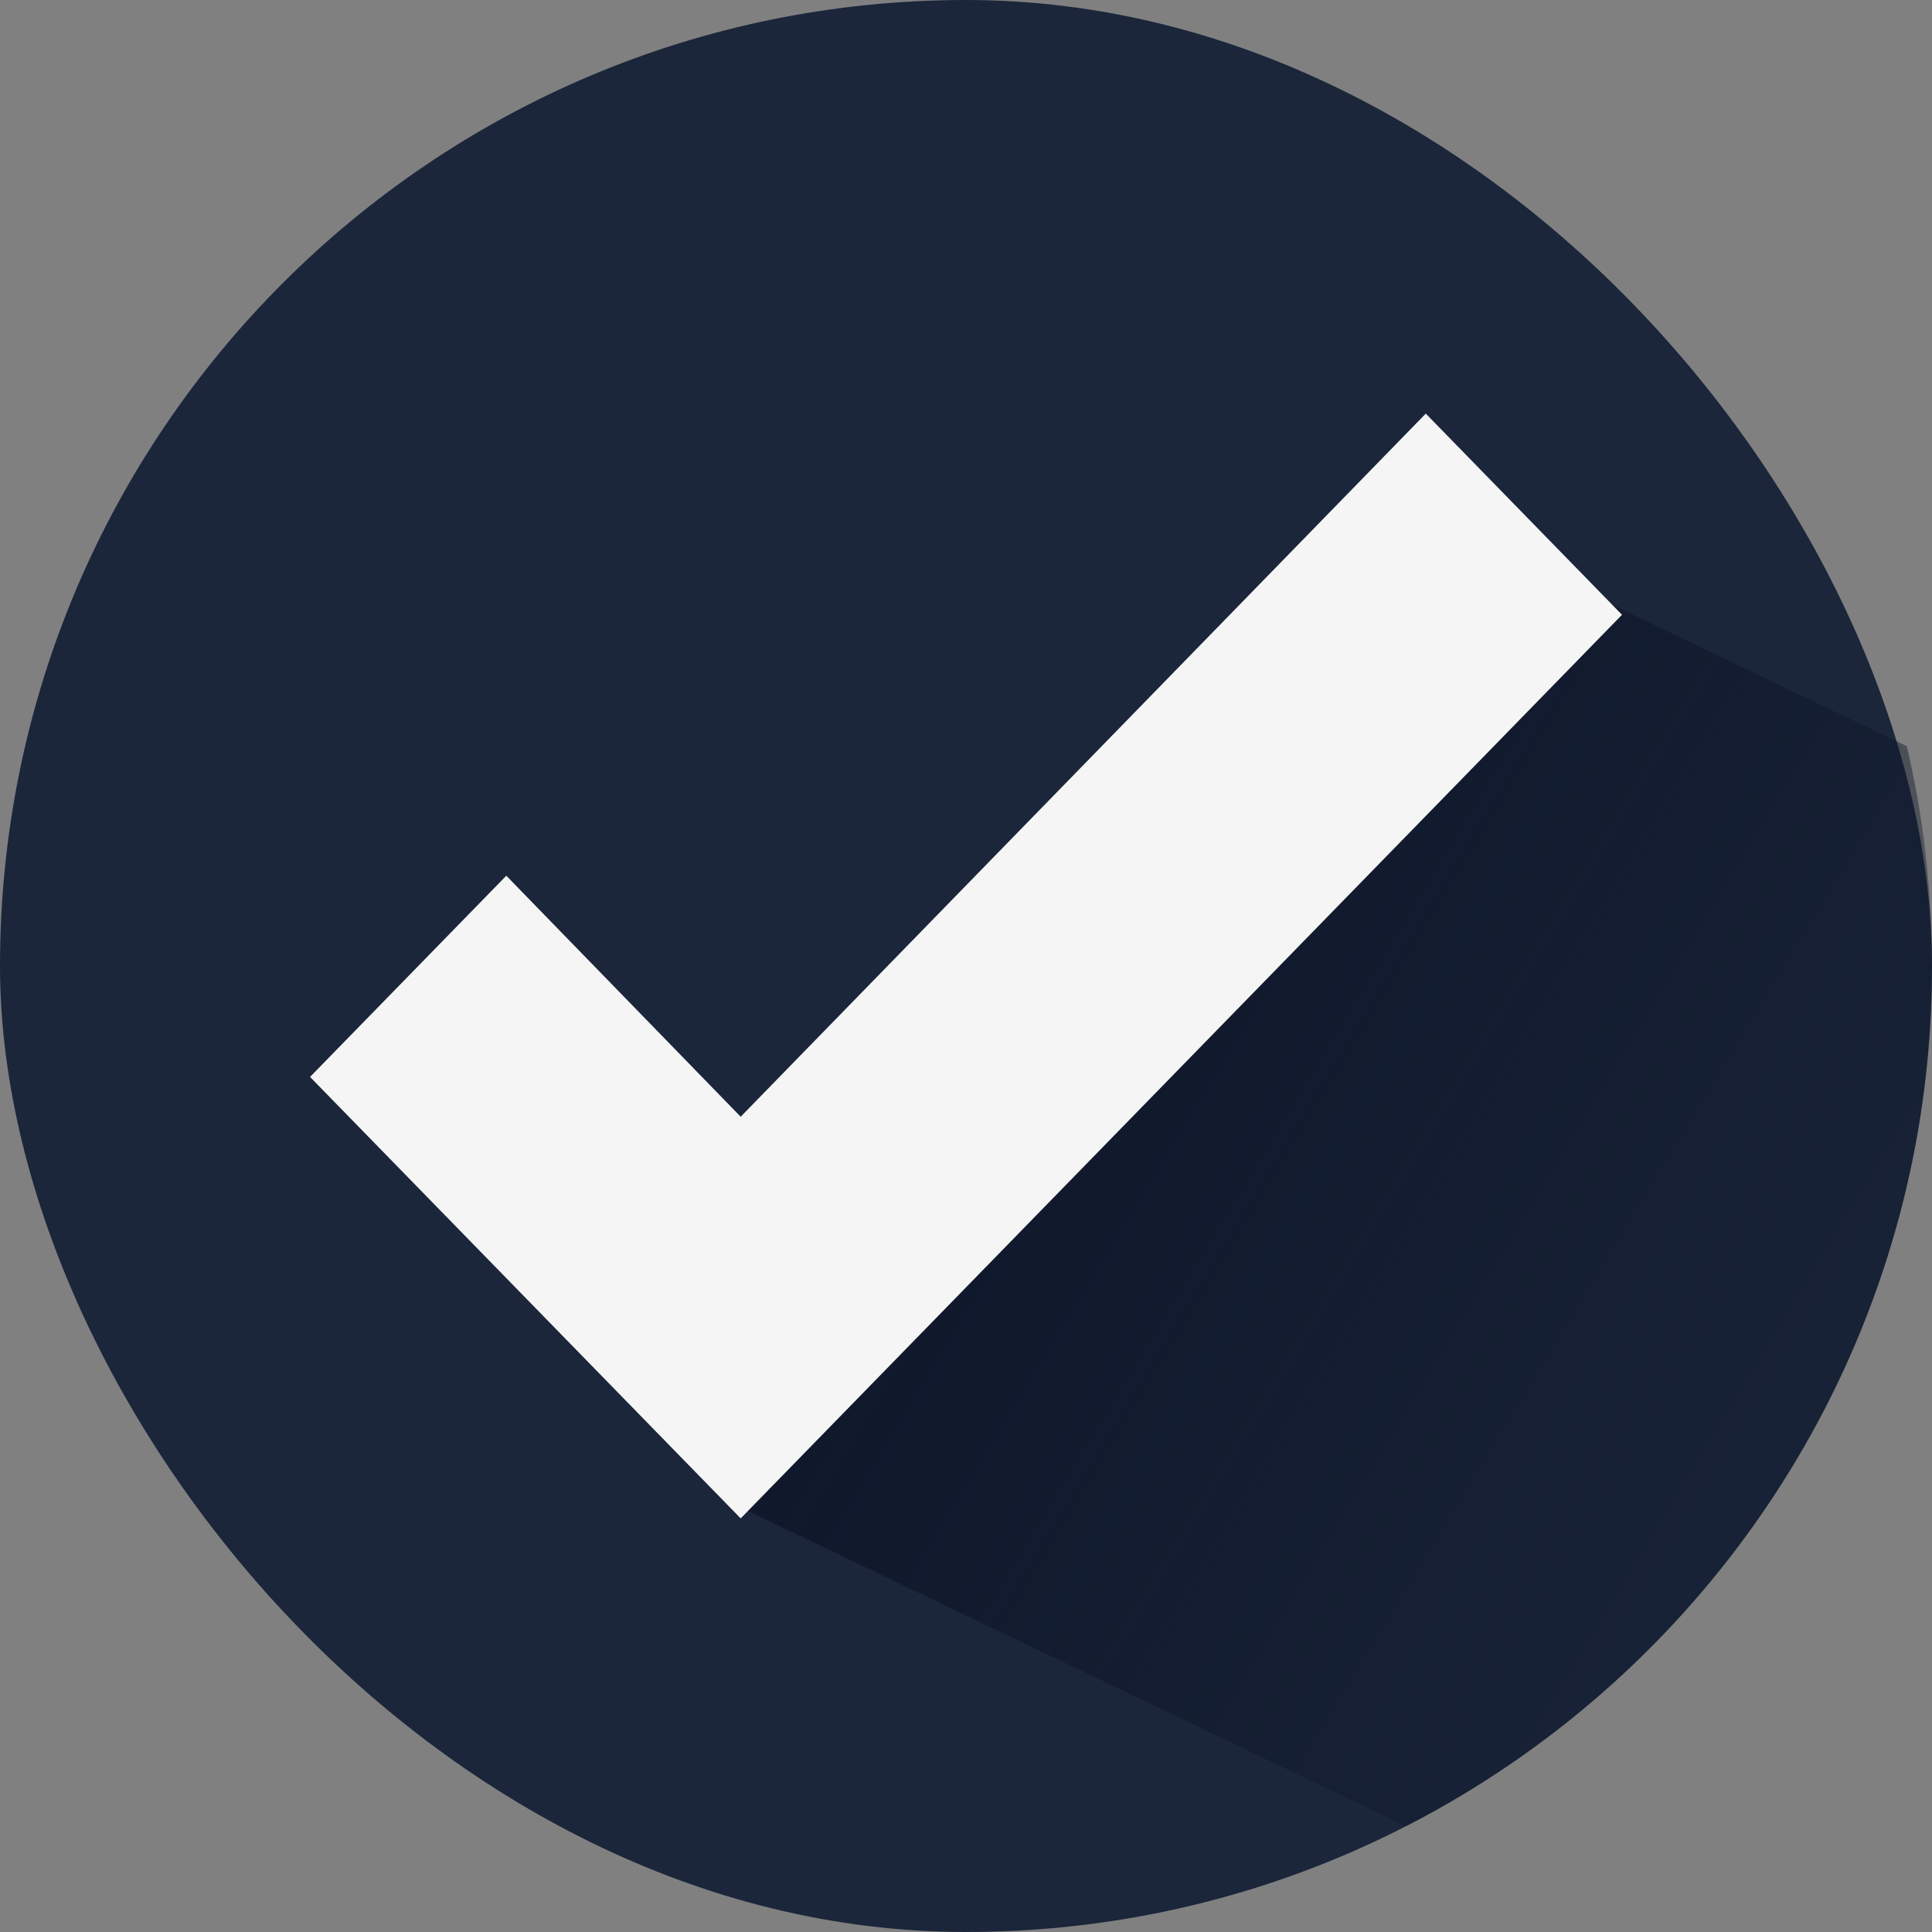
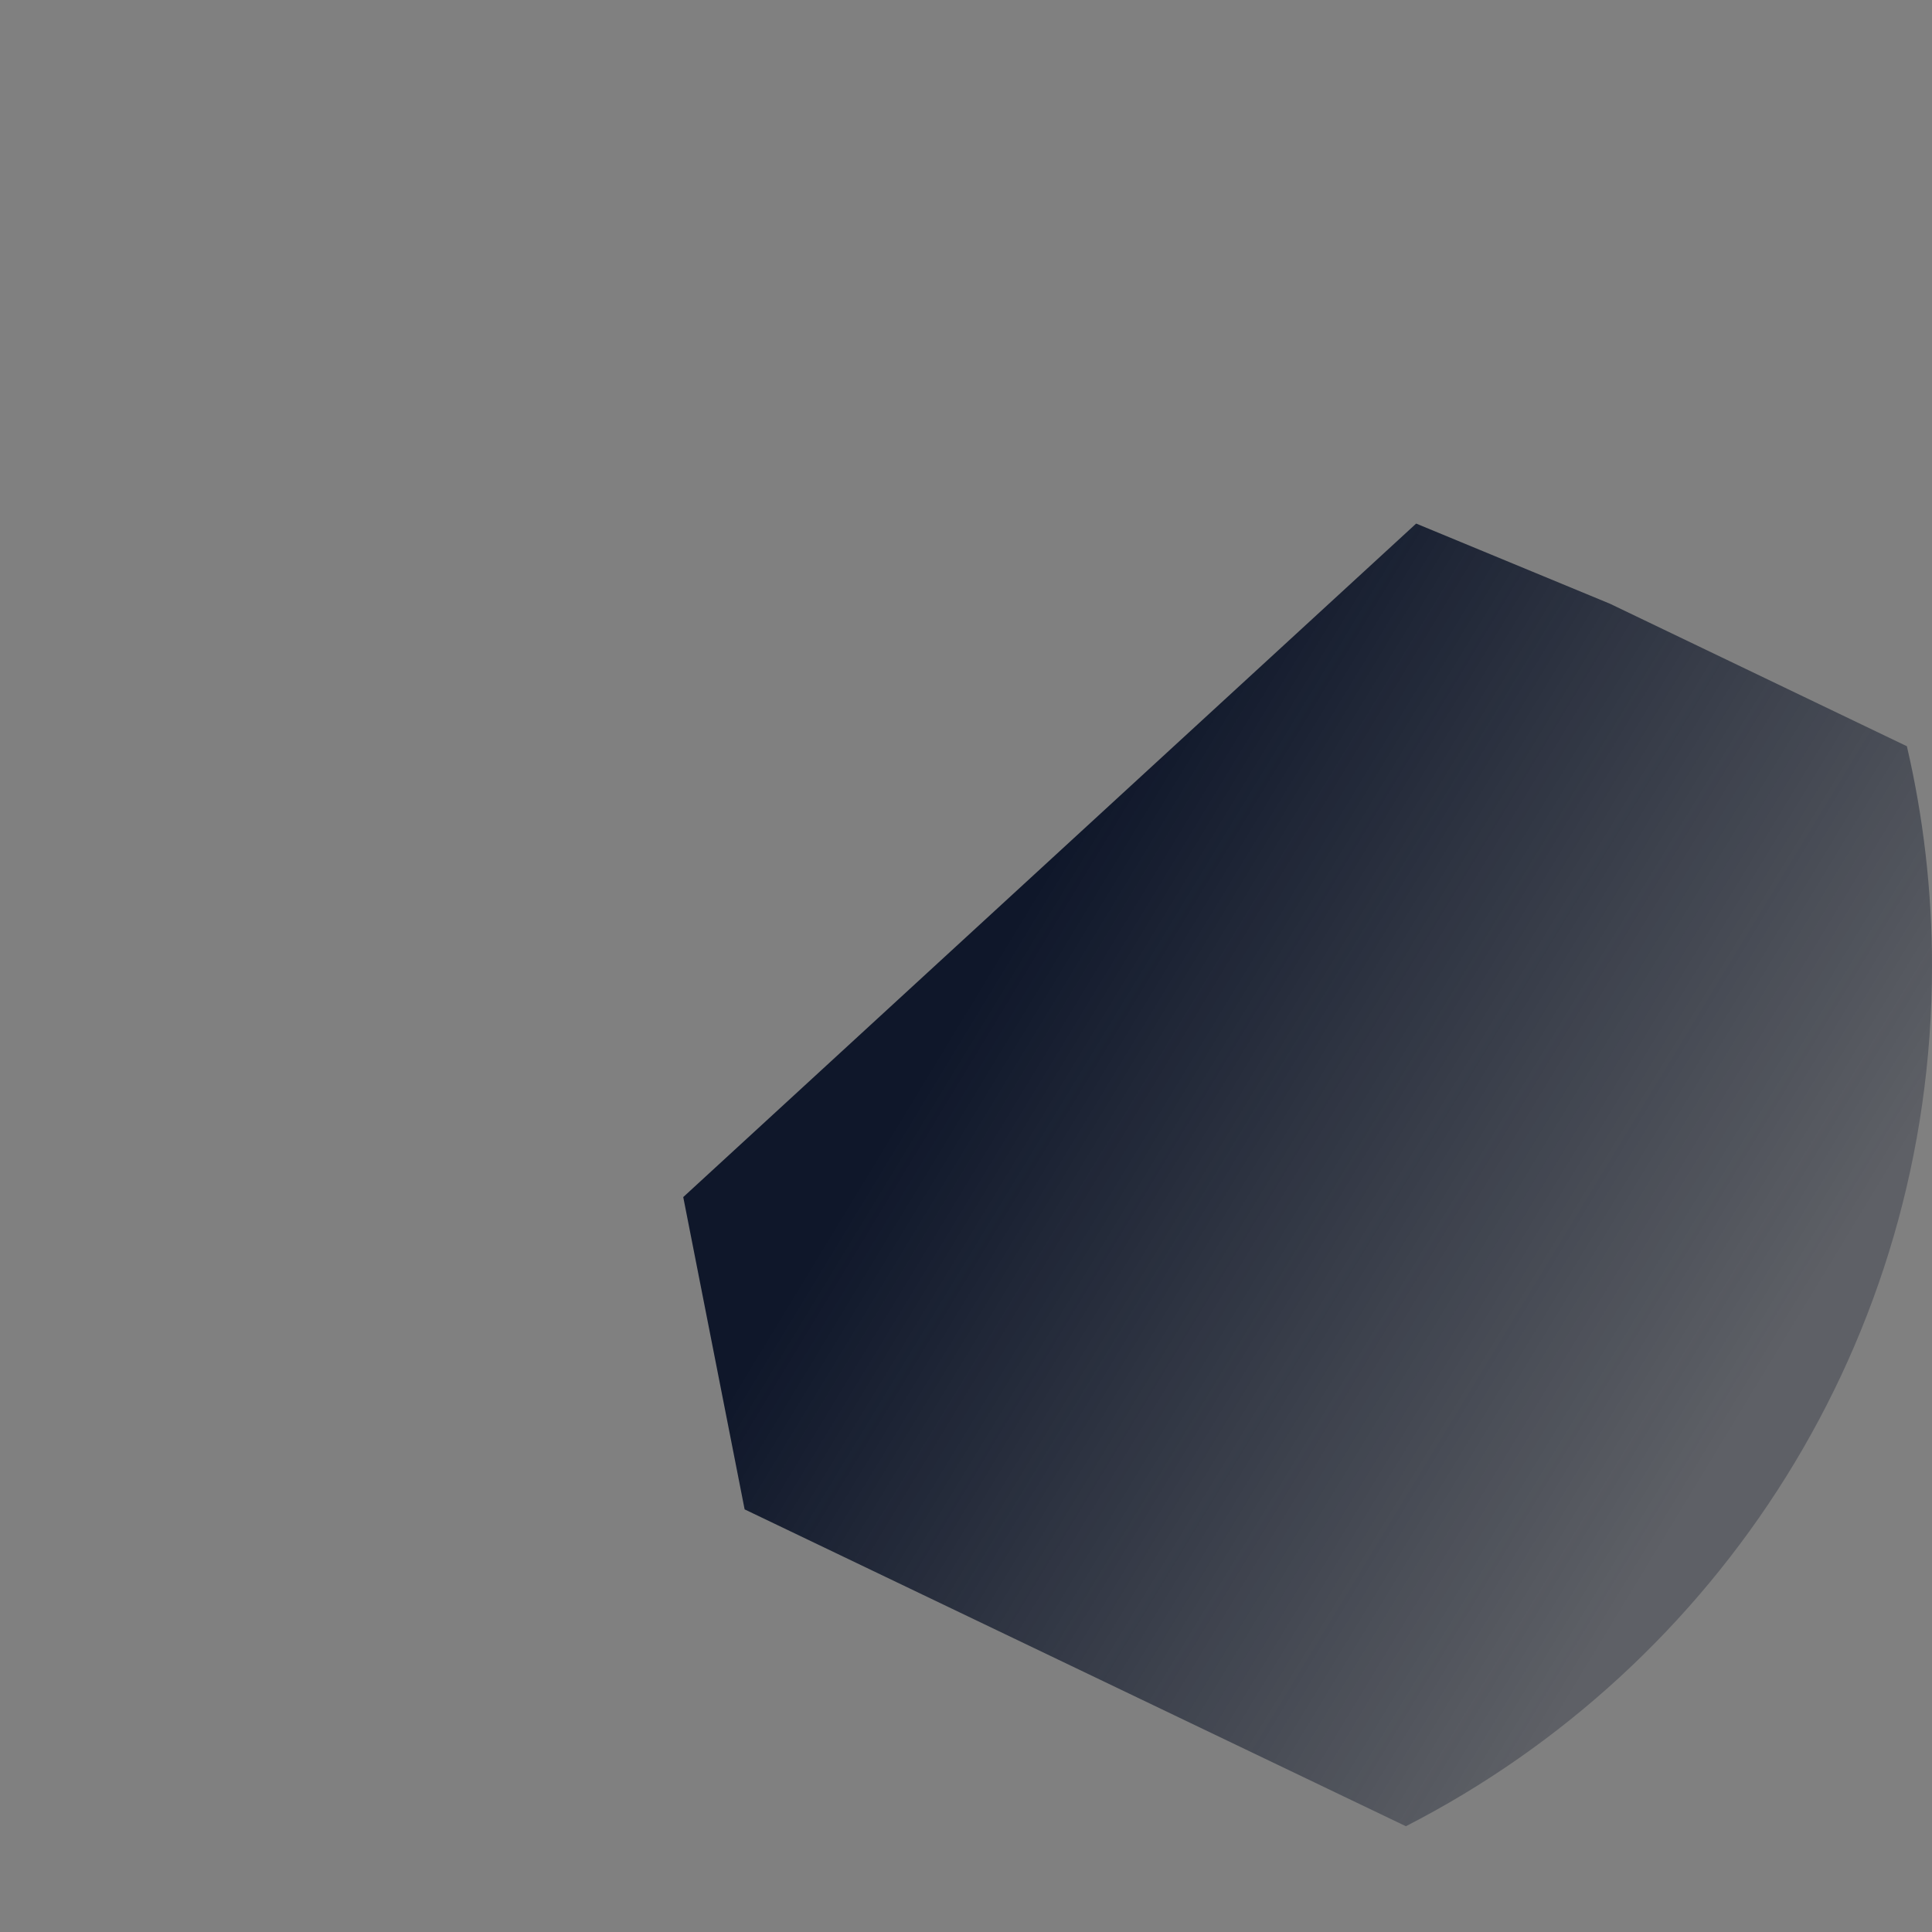
<svg xmlns="http://www.w3.org/2000/svg" width="48" height="48" viewBox="0 0 48 48" fill="none">
  <rect x="0" y="0" width="48" height="48" fill="#808080" stroke="none" />
-   <rect width="48" height="48" rx="24" fill="#1B263B" />
  <path d="M40 15L47.376 18.54C47.784 20.294 48 22.122 48 24C48 33.319 42.689 41.396 34.929 45.372L18.5 37.5L16.975 29.741L35.184 13.008L40 15Z" fill="url(#paint0_linear_4164_313)" />
-   <path d="M18.402 37.724L7.703 26.756L12.579 21.757L18.402 27.745L35.423 10.276L40.298 15.274L18.402 37.724Z" fill="#F5F5F5" />
  <defs>
    <linearGradient id="paint0_linear_4164_313" x1="24.588" y1="24.107" x2="43.289" y2="35.455" gradientUnits="userSpaceOnUse">
      <stop stop-color="#0F172A" />
      <stop offset="1" stop-color="#0F172A" stop-opacity="0.3" />
    </linearGradient>
  </defs>
</svg>